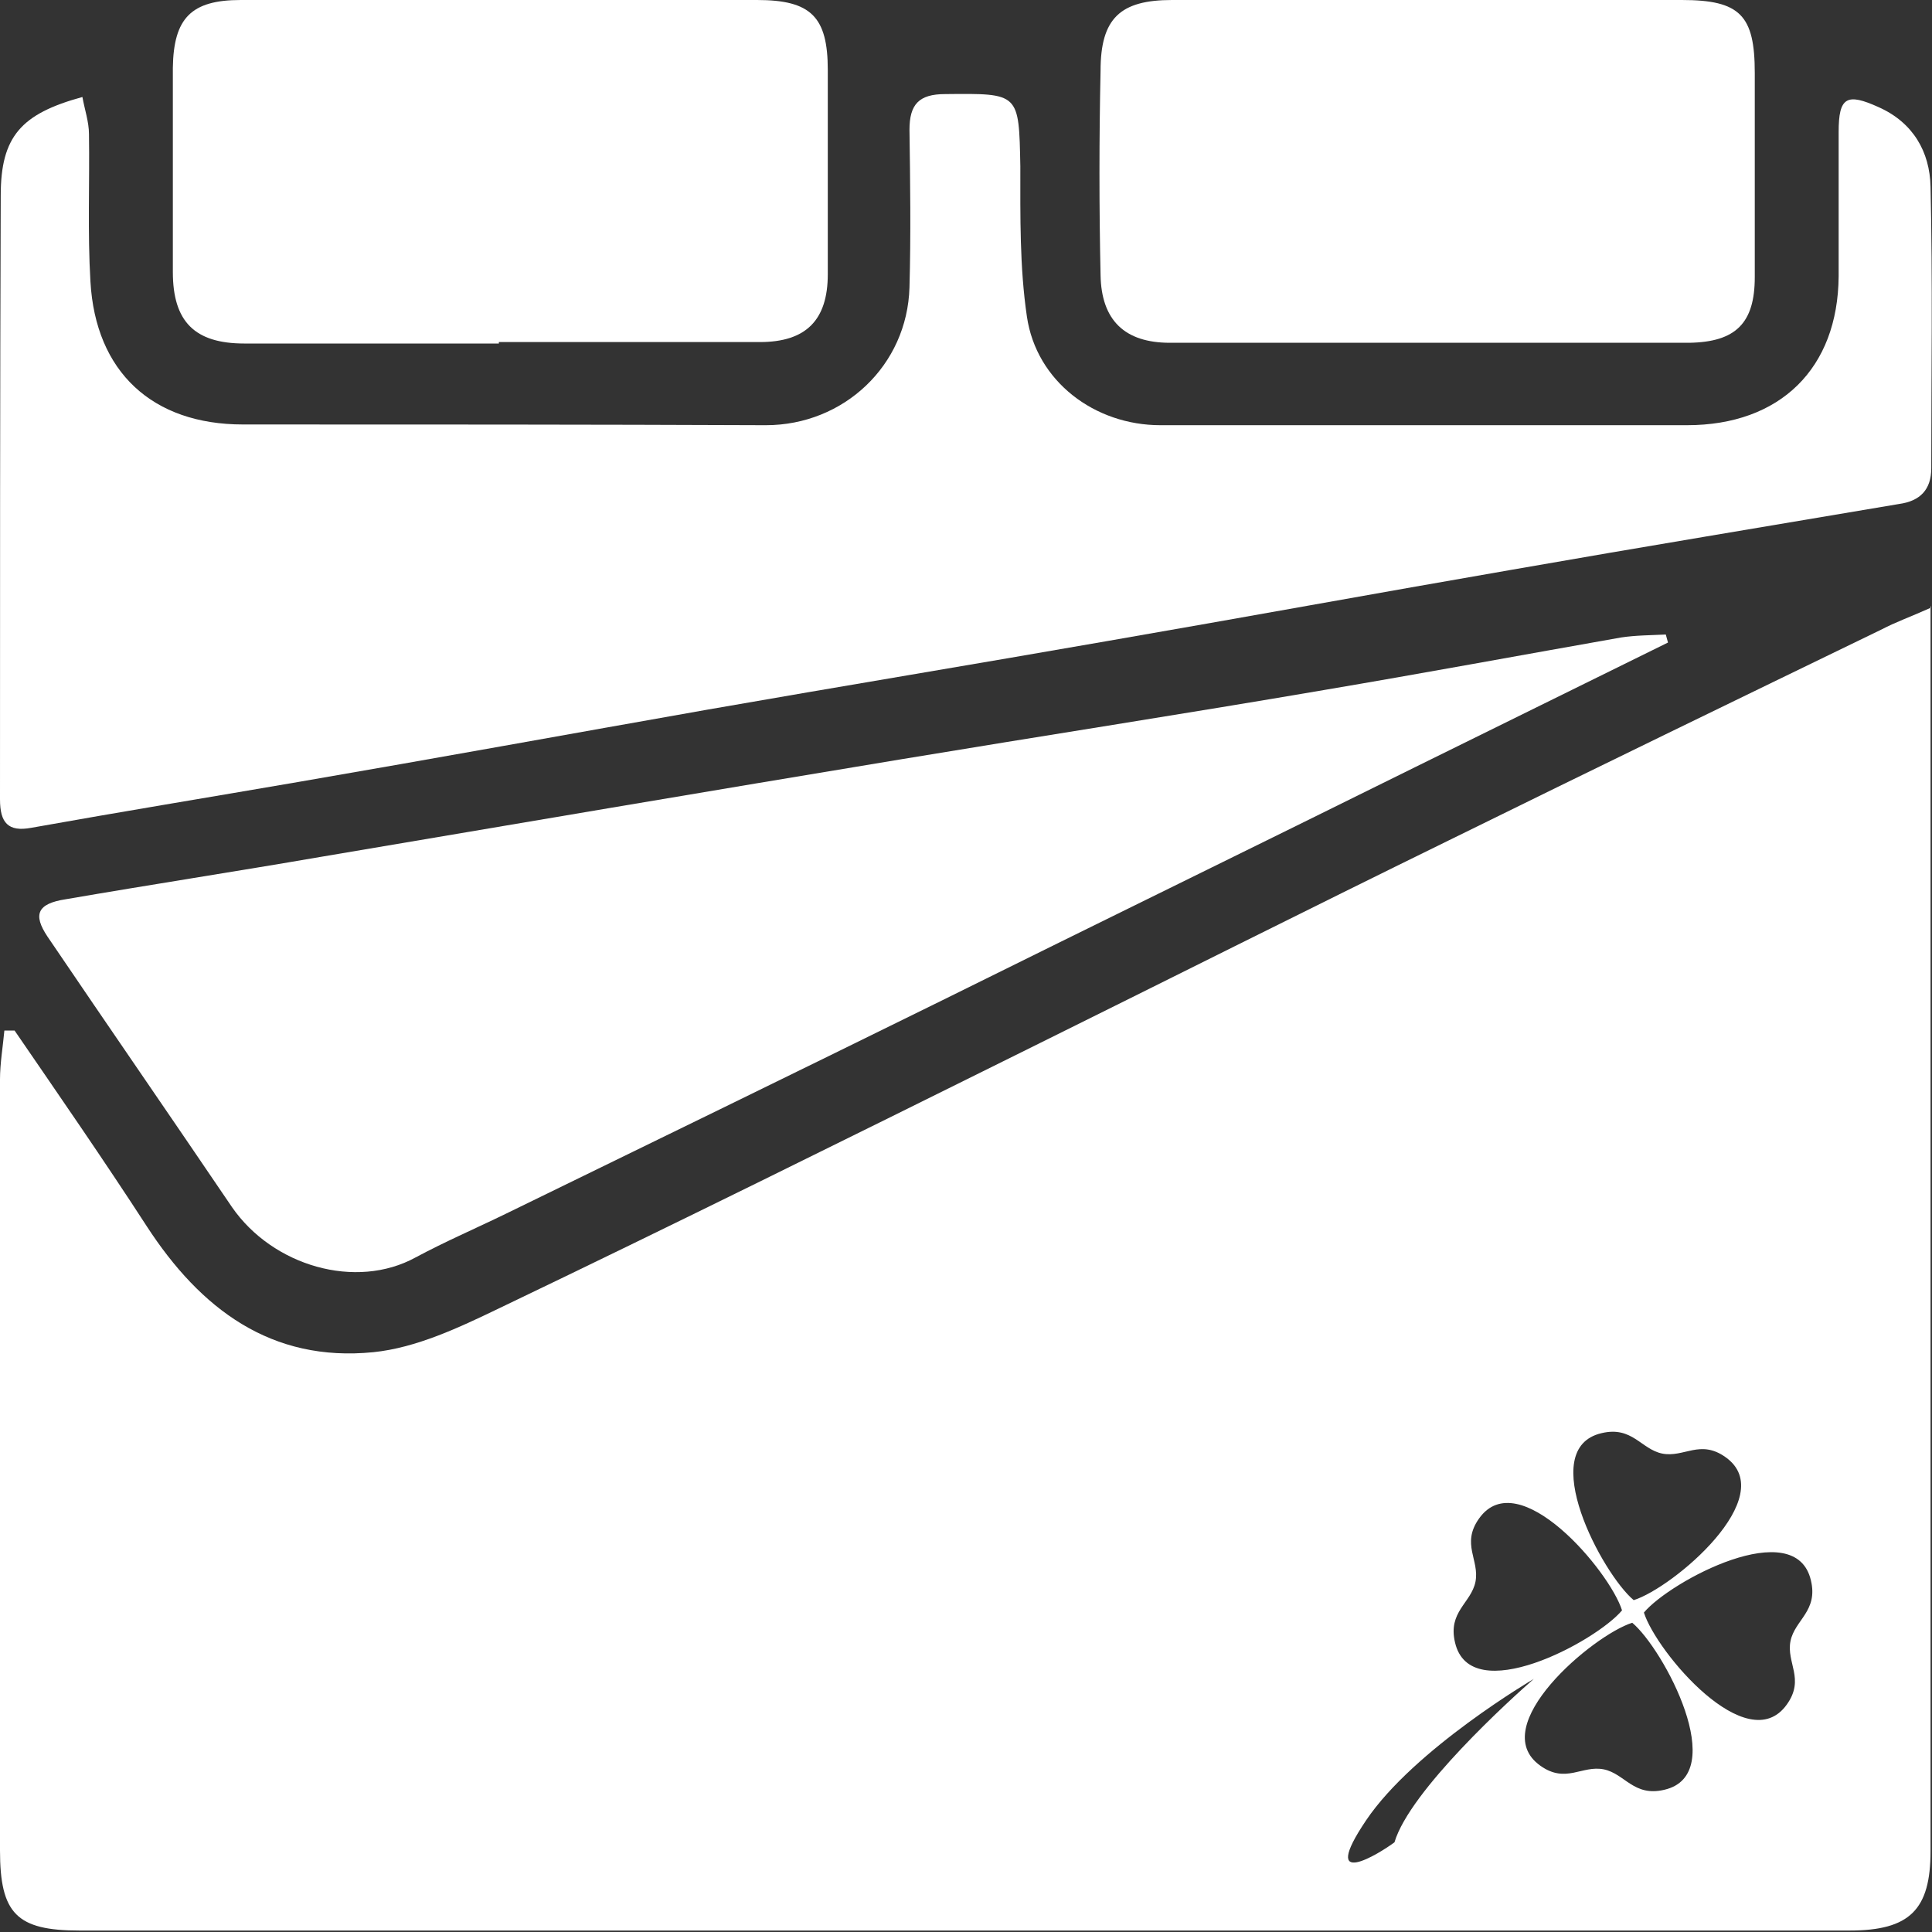
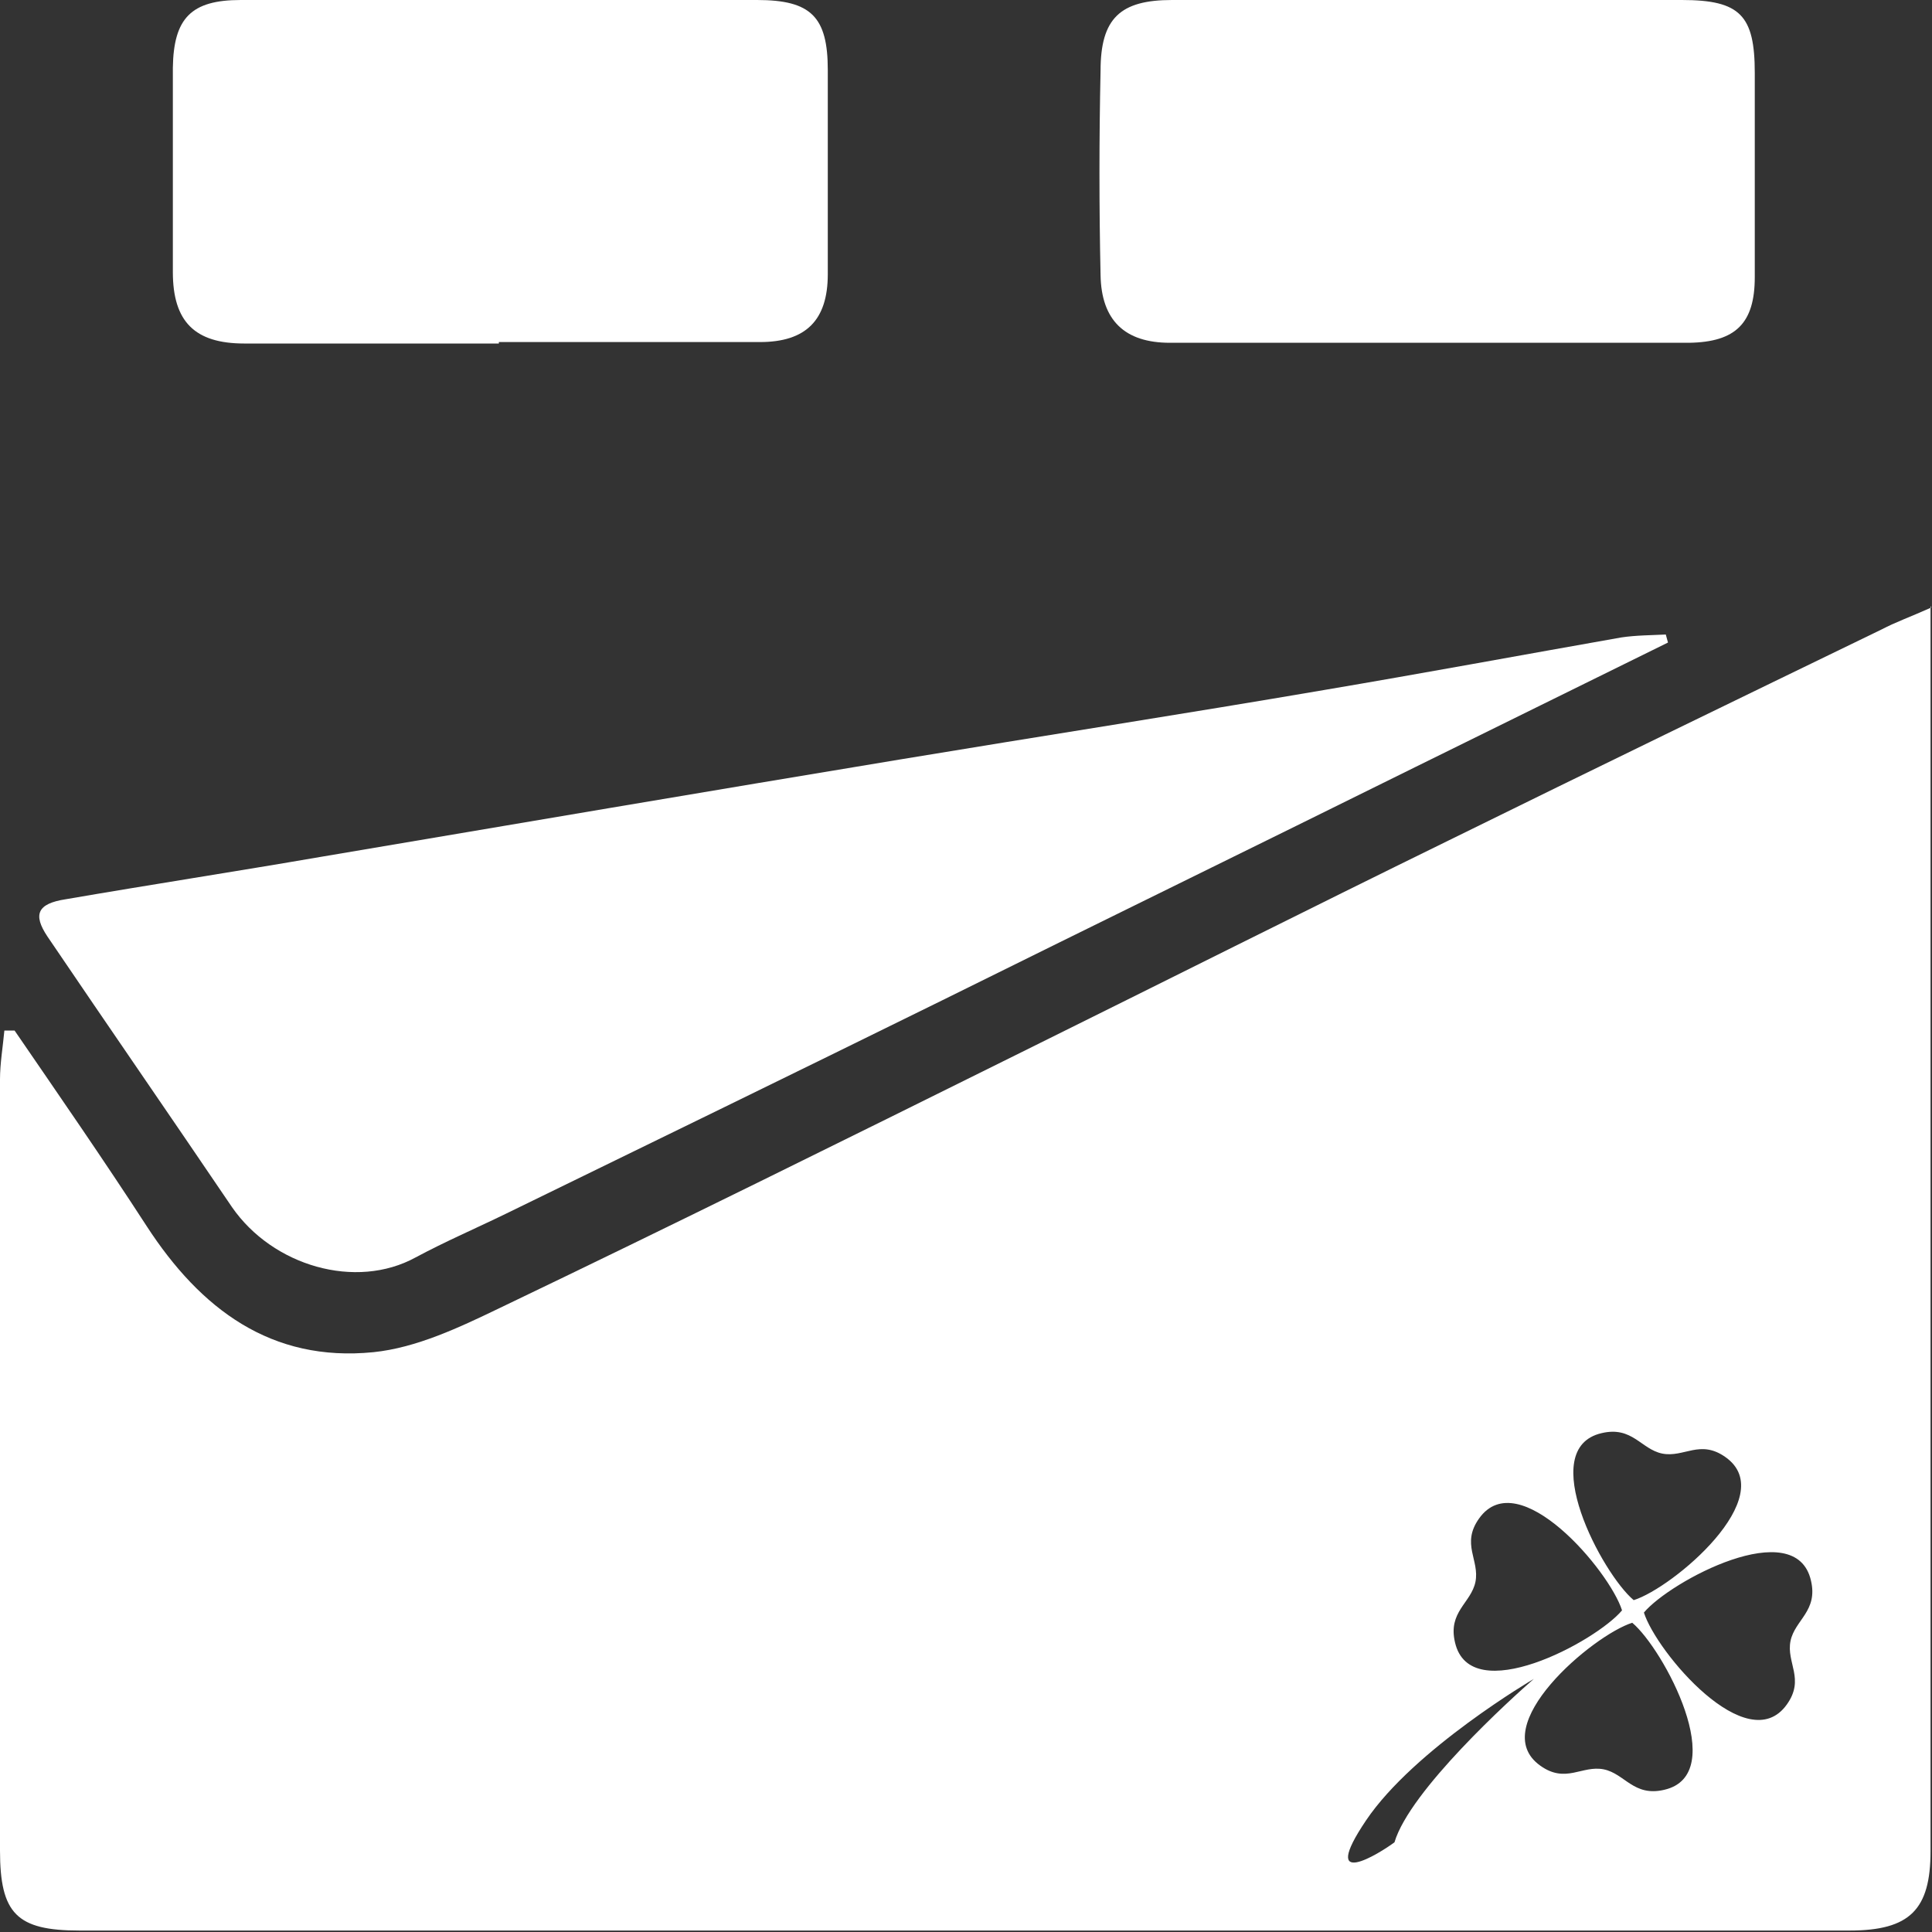
<svg xmlns="http://www.w3.org/2000/svg" id="a" viewBox="0 0 264.9 264.9">
  <rect x="0" y="0" width="264.9" height="264.9" fill="#333333" stroke="none" />
  <defs>
    <style>.b{fill:#fff;}</style>
  </defs>
-   <path class="b" d="M11.3,13.3c.3,1.7,.9,3.4,.9,5.1,.1,6.7-.2,13.5,.2,20.2,.7,12.4,8.5,19.6,20.9,19.6,23.9,0,47.8,0,71.7,.1,10.7,0,19.4-8.2,19.7-18.9,.2-7.2,.1-14.4,0-21.6,0-3.5,1.3-4.9,4.9-4.9,10.2-.1,10.1-.2,10.3,9.9,0,6.9-.1,13.8,.9,20.6,1.3,8.9,9.3,14.9,18.3,14.9,24.1,0,48.1,0,72.2,0,12.8,0,20.7-7.8,20.8-20.4,0-6.6,0-13.2,0-19.8,0-4.8,1.1-5.4,5.5-3.4,4.7,2.1,7,6.1,7.1,10.9,.3,12.9,.1,25.7,.1,38.6,0,2.9-1.5,4.5-4.4,4.9-17.7,3-35.3,5.9-53,9-18.5,3.2-37.1,6.6-55.6,9.8-18.3,3.2-36.5,6.2-54.8,9.4-18.7,3.3-37.4,6.7-56,9.9-12.2,2.1-24.4,4.1-36.7,6.3C1.1,114.1,0,112.8,0,109.6,0,82,0,54.4,.1,26.8c0-8.1,2.8-11.2,11.2-13.5Z" />
  <path class="b" d="M228.7,88.1c-11.6,5.7-23.1,11.4-34.7,17.1-21.6,10.7-43.3,21.3-64.9,32-19.9,9.8-39.8,19.5-59.7,29.2-4.1,2-8.3,3.8-12.4,6-8.2,4.5-19.6,1.2-25.2-6.9-8.4-12.4-16.9-24.7-25.3-37.1-2-3-1.4-4.5,2.5-5.1,11.6-2,23.3-3.8,34.9-5.8,26.6-4.5,53.1-9,79.7-13.4,19.3-3.2,38.7-6.2,58-9.5,13.6-2.3,27.1-4.8,40.7-7.2,2-.3,4.1-.3,6.1-.4l.3,1.1Z" />
  <path class="b" d="M68.4,47.1c-11.6,0-23.3,0-34.9,0-6.8,0-9.8-3-9.8-9.8,0-9.3,0-18.7,0-28C23.8,2.5,26.2,0,33,0,56.6,0,80.2,0,103.8,0c7.4,0,9.7,2.3,9.7,9.6,0,9.3,0,18.7,0,28,0,6.3-3,9.3-9.3,9.3-11.9,0-23.9,0-35.8,0Z" />
  <path class="b" d="M196.1,0c11.5,0,23,0,34.5,0,8,0,10,2.1,10,10,0,9.3,0,18.7,0,28,0,6.3-2.6,8.9-9,9-23.7,0-47.5,0-71.2,0-6.2,0-9.4-3.1-9.5-9.3-.2-9.3-.2-18.7,0-28,0-7.2,2.7-9.7,9.8-9.7,11.8,0,23.6,0,35.4,0h0Z" />
  <path class="b" d="M264.8,83.3c-2.9,1.3-4.9,2-6.8,3-19.8,9.6-39.6,19.2-59.3,28.9-19.6,9.6-39.1,19.4-58.7,29.1-23.8,11.8-47.6,23.6-71.6,35.1-5.4,2.6-11.3,5.4-17.2,6-14,1.4-23.7-5.9-31.1-17.3-5.9-9.1-12-17.9-18.1-26.8-.5,0-.9,0-1.4,0-.2,2.2-.6,4.5-.6,6.7,0,35.2,0,70.5,0,105.7,0,8.7,2.3,11,10.9,11,80.9,0,161.8,0,242.7,0,8.3,0,11.1-2.9,11.1-10.9,0-52.6,0-105.1,0-157.7,0-3.8,0-7.6,0-13Zm-45.2,113.2c4.2-1,5.4,2.2,8.3,2.8,3,.6,5.2-2,8.7,.5,7.6,5.4-7.2,17.9-12.6,19.6h0c-4.3-3.6-13.5-20.8-4.4-22.9Zm-16.8,11.7c5.4-7.6,17.9,7.2,19.6,12.6h0c-3.6,4.3-20.8,13.5-22.9,4.4-1-4.2,2.2-5.4,2.8-8.3,.6-3-2-5.2,.5-8.7Zm-11.6,44.4c-2,1.5-10.5,6.8-3.9-3,6.6-9.8,23-19.4,23-19.4-3.1,2.7-17,15.3-19.1,22.4Zm37-7.2c-4.2,1-5.4-2.2-8.3-2.8-3-.6-5.2,2-8.7-.5-7.6-5.4,7.2-17.9,12.6-19.6h0c4.3,3.6,13.5,20.8,4.4,22.9Zm16.8-11.7c-5.4,7.6-17.9-7.2-19.6-12.6h0c3.6-4.3,20.8-13.5,22.9-4.4,1,4.2-2.2,5.4-2.8,8.3-.6,3,2,5.2-.5,8.7Z" />
</svg>